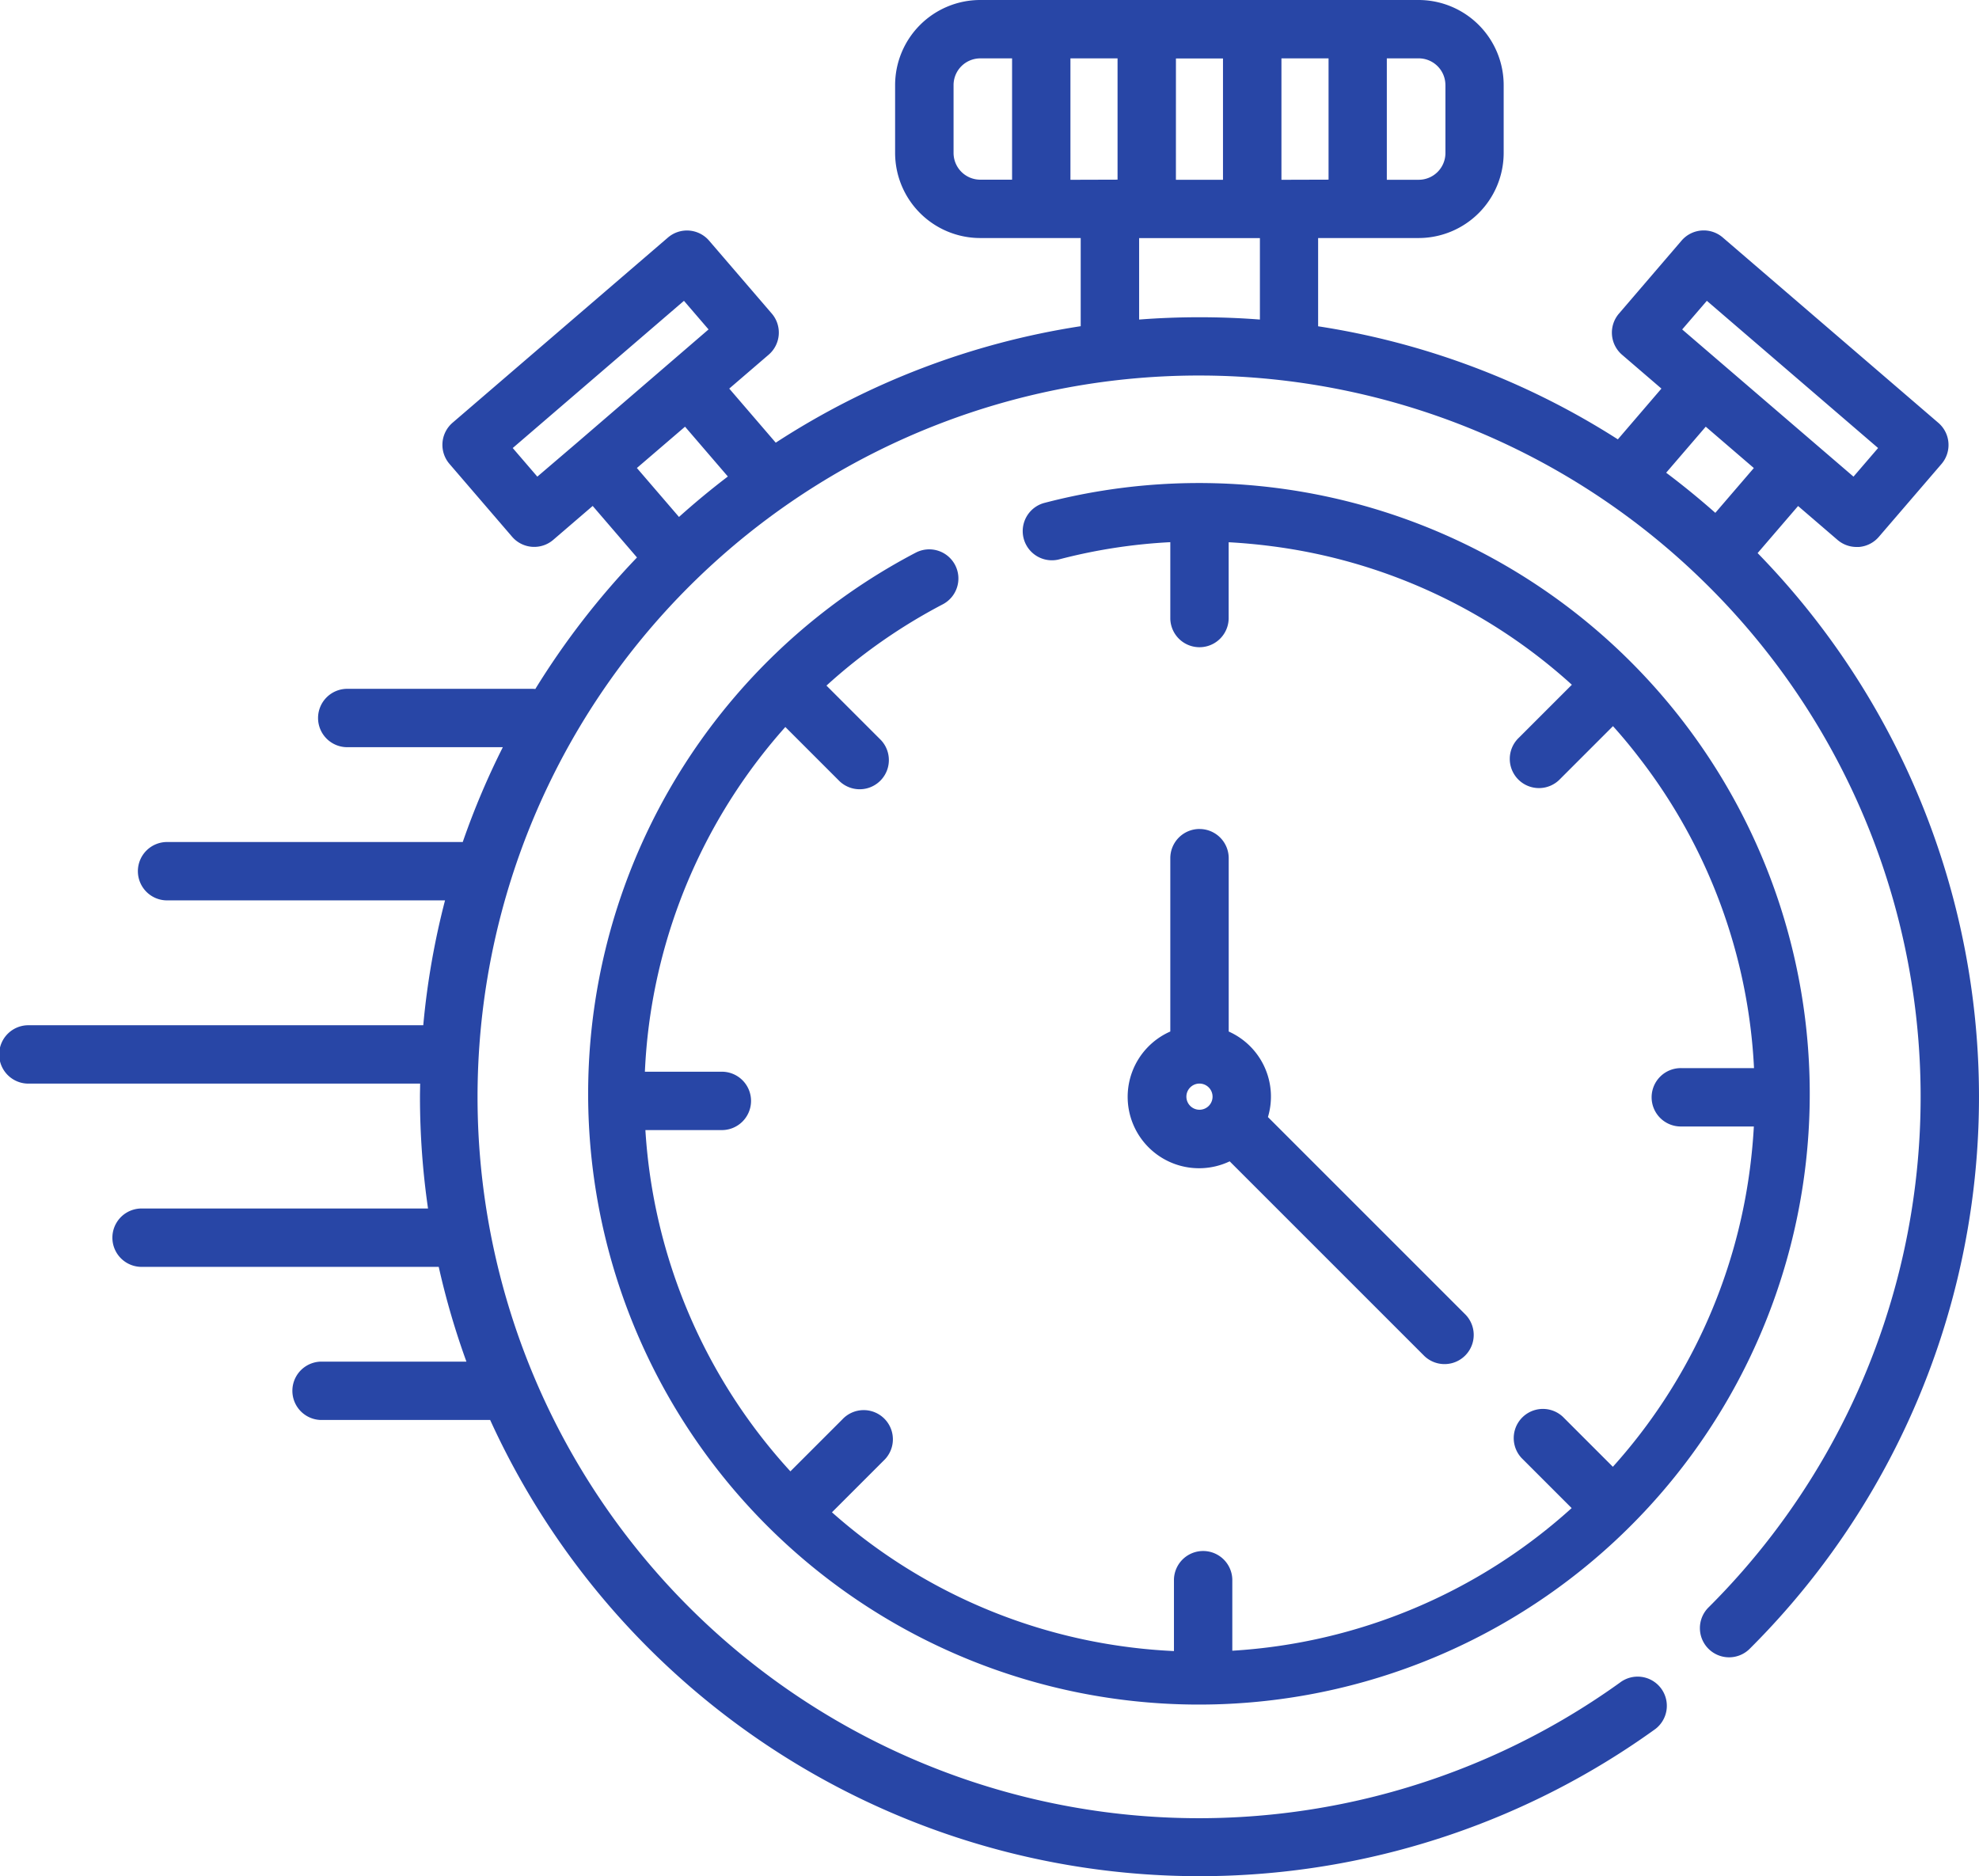
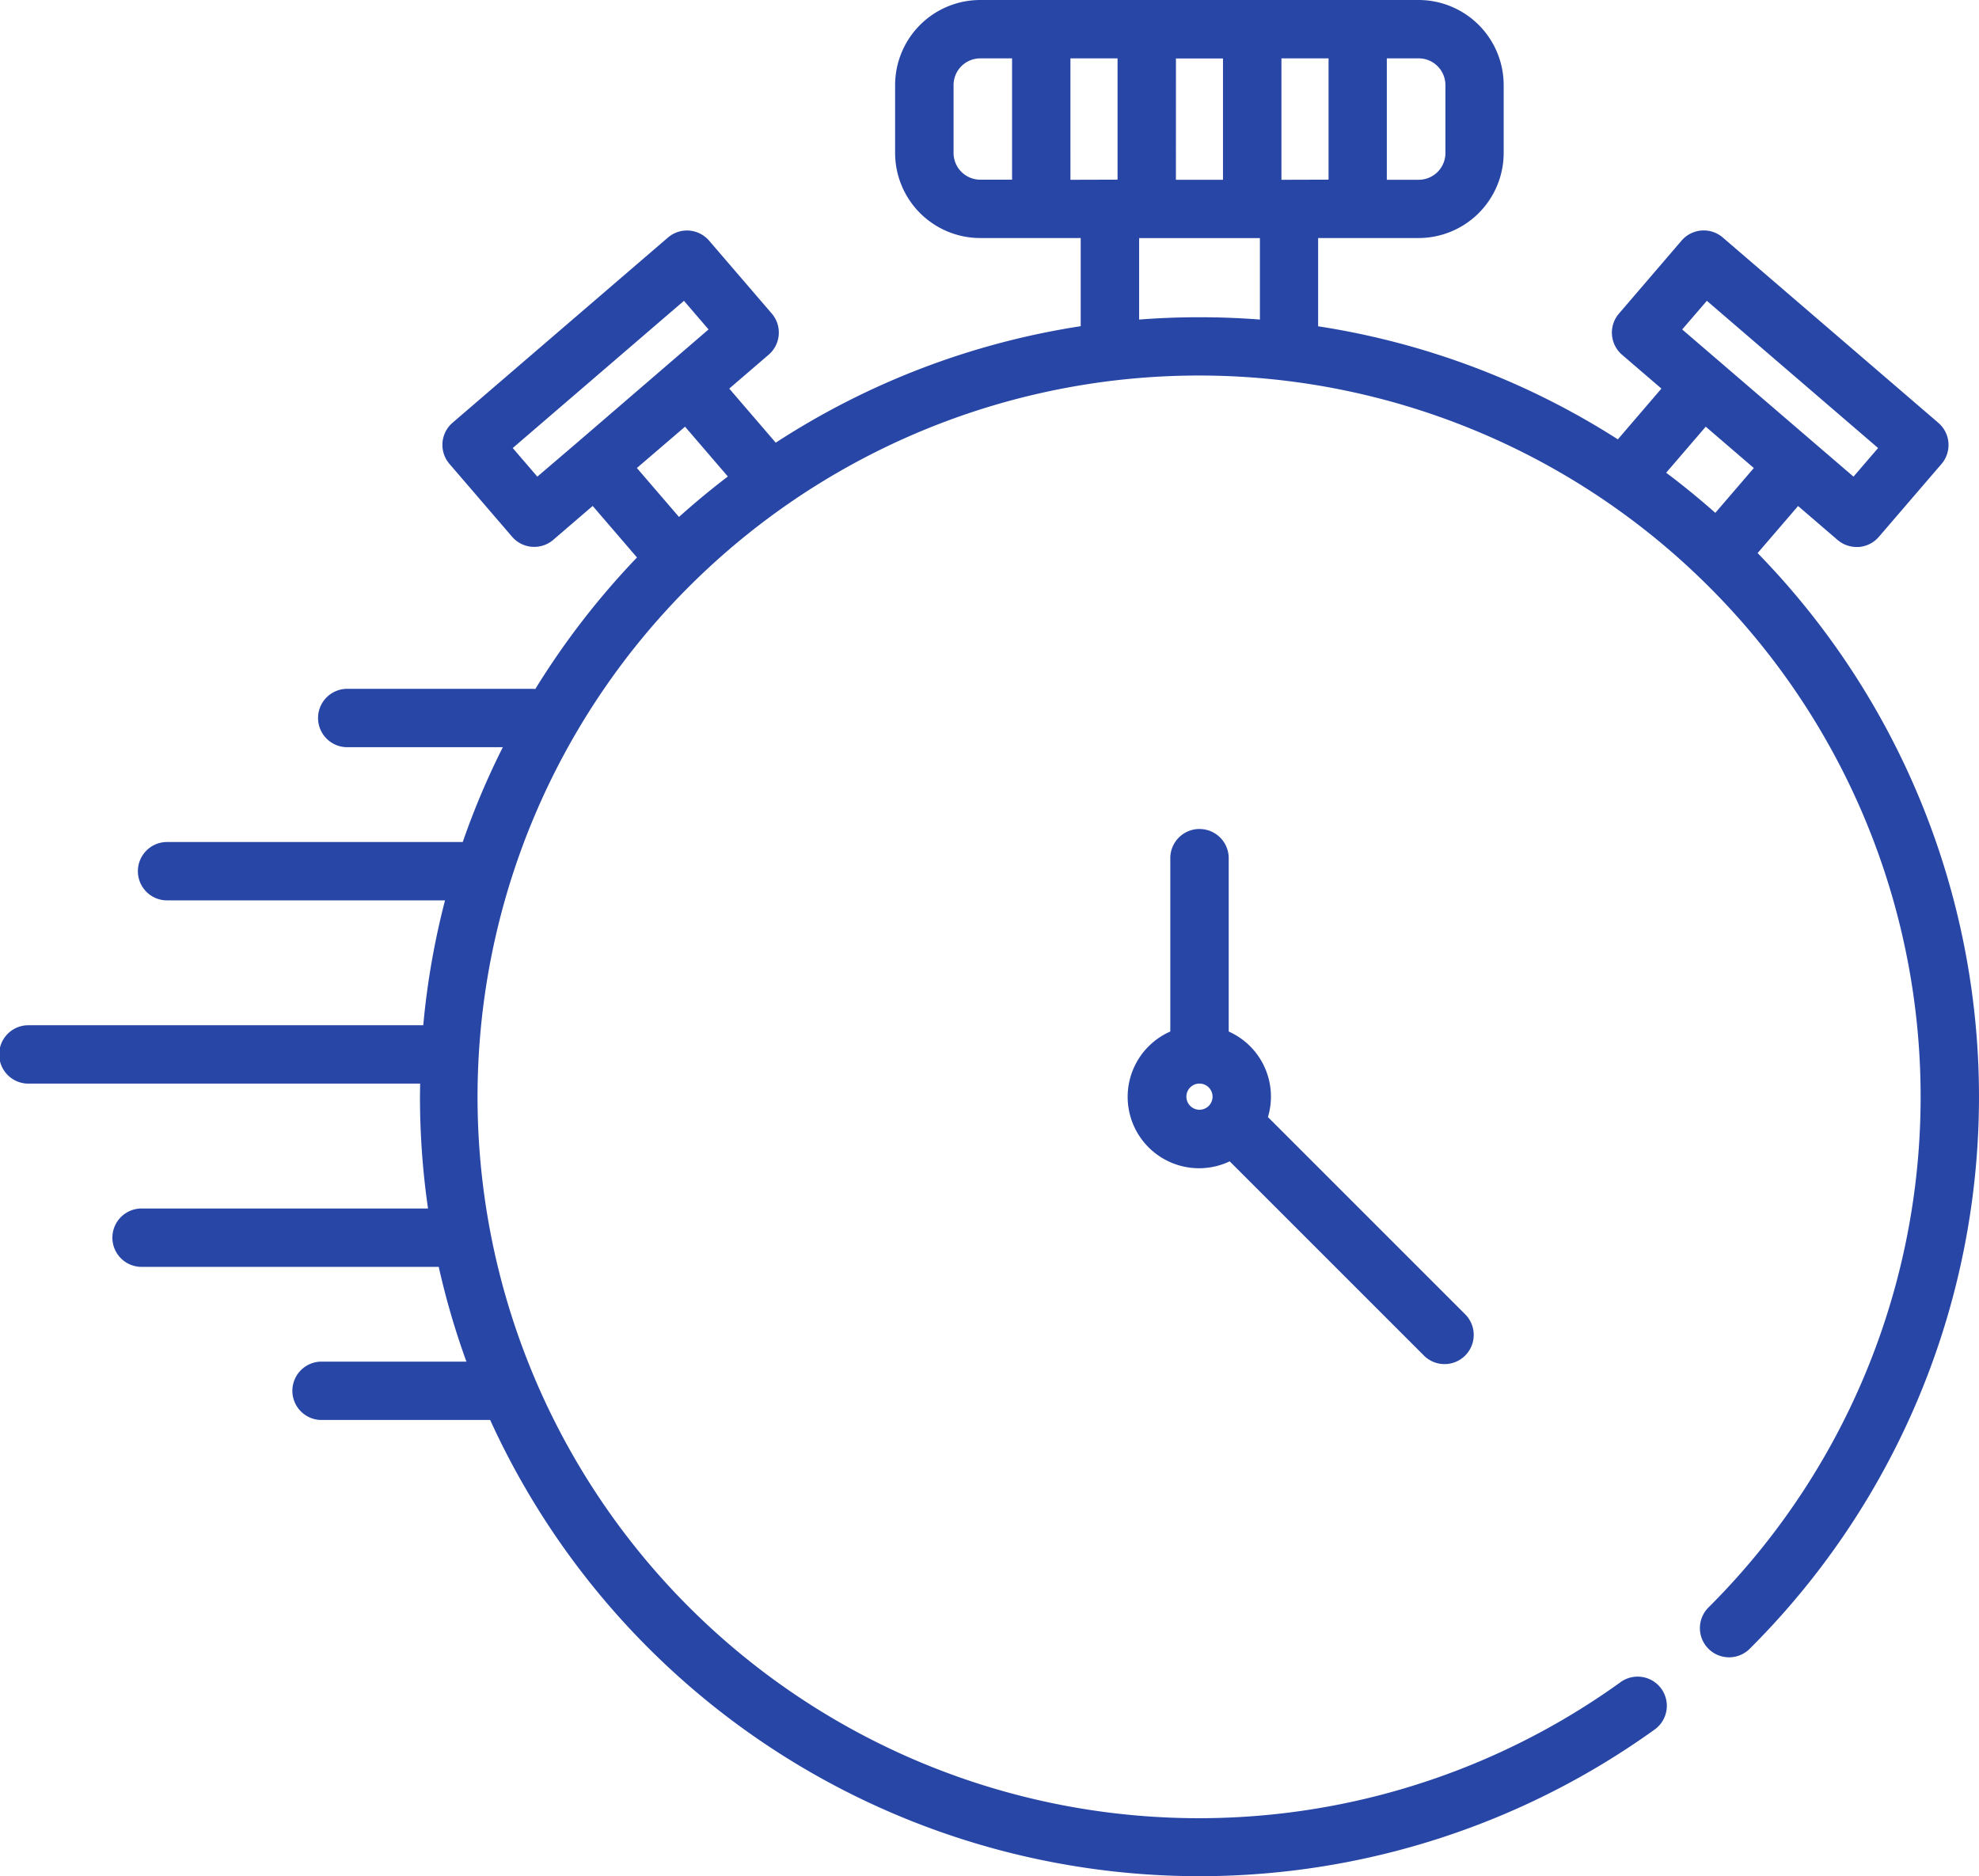
<svg xmlns="http://www.w3.org/2000/svg" width="85.763" height="81.309" viewBox="0 0 85.763 81.309">
  <g id="Groupe_3213" data-name="Groupe 3213" transform="translate(-250 -781.097)">
    <g id="stopwatch" transform="translate(250 781.097)">
      <path id="Tracé_5569" data-name="Tracé 5569" d="M76.169,37.178l1.754-2.04,1.709,1.469a1.265,1.265,0,0,0,.825.306q.048,0,.1,0a1.265,1.265,0,0,0,.864-.437l2.715-3.158A1.265,1.265,0,0,0,84,31.532L74.658,23.5a1.265,1.265,0,0,0-1.783.134L70.159,26.8a1.265,1.265,0,0,0,.135,1.783L72,30.049l-1.888,2.2a33.563,33.563,0,0,0-12.989-4.9V23.524h4.355a3.691,3.691,0,0,0,3.686-3.687V16.895a3.691,3.691,0,0,0-3.686-3.687h-19a3.691,3.691,0,0,0-3.687,3.687v2.942a3.691,3.691,0,0,0,3.687,3.687h4.356v3.821a33.571,33.571,0,0,0-13.216,5.048l-2.015-2.344,1.709-1.469a1.265,1.265,0,0,0,.134-1.783l-2.715-3.158A1.265,1.265,0,0,0,28.95,23.5l-9.338,8.029a1.265,1.265,0,0,0-.134,1.783l2.715,3.158a1.265,1.265,0,0,0,1.783.134l1.709-1.469,1.92,2.233a34,34,0,0,0-4.406,5.7,1.27,1.27,0,0,0-.13-.007H15.084a1.265,1.265,0,1,0,0,2.529h6.707A33.588,33.588,0,0,0,20.054,49.7H7.276a1.265,1.265,0,1,0,0,2.529h12.01a33.587,33.587,0,0,0-.943,5.412H1.265a1.265,1.265,0,1,0,0,2.529H18.207c0,.189-.007.378-.007.568a33.91,33.91,0,0,0,.349,4.845H6.1a1.265,1.265,0,0,0,0,2.529H19.013a33.447,33.447,0,0,0,1.2,4.107H13.9a1.265,1.265,0,0,0,0,2.529h7.342A33.783,33.783,0,0,0,71.675,88.186,1.265,1.265,0,1,0,70.2,86.132a31.262,31.262,0,1,1,3.324-48.019c.011.012.024.023.036.035a31.228,31.228,0,0,1,.5,44.705,1.265,1.265,0,1,0,1.787,1.79,33.75,33.75,0,0,0,.321-47.466Zm-2.2-10.933,7.421,6.38-1.066,1.24L72.9,27.486ZM73.921,31.7l2.084,1.792-1.669,1.942q-1.029-.911-2.13-1.739Zm-27.532-10.7V15.737h2.042v5.257Zm4.572-5.257H53v5.257H50.96Zm4.572,5.257V15.737h2.042v5.257Zm7.107-4.1v2.942a1.159,1.159,0,0,1-1.157,1.157H60.1V15.737h1.378A1.159,1.159,0,0,1,62.639,16.895ZM41.324,19.837V16.895a1.159,1.159,0,0,1,1.157-1.157H43.86v5.257H42.481A1.159,1.159,0,0,1,41.324,19.837ZM23.286,33.865l-1.066-1.24,7.42-6.38,1.066,1.24L29,28.955h0L25,32.4h0Zm4.355-.409L29.687,31.7l1.856,2.159q-1.094.834-2.118,1.753L27.6,33.49Zm21.725-6.4v-3.53H54.6v3.531q-1.295-.1-2.616-.1t-2.615.1Z" transform="translate(0 -13.208)" fill="#2846a6" />
-       <path id="Tracé_5570" data-name="Tracé 5570" d="M166.589,140.922a1.265,1.265,0,0,0-1.707-.535,26.47,26.47,0,1,0,5.548-2.149,1.265,1.265,0,0,0,.643,2.446,23.836,23.836,0,0,1,4.842-.752v3.323a1.265,1.265,0,0,0,2.529,0v-3.32q.921.05,1.844.169a23.884,23.884,0,0,1,13.029,6.007l-2.29,2.29a1.265,1.265,0,1,0,1.788,1.788l2.284-2.284q.6.667,1.148,1.384a23.883,23.883,0,0,1,4.964,13.437h-3.137a1.265,1.265,0,1,0,0,2.529h3.13q-.05.9-.168,1.813a23.922,23.922,0,0,1-5.942,12.936l-2.167-2.167a1.265,1.265,0,0,0-1.788,1.788l2.169,2.169a24.067,24.067,0,0,1-14.706,6.181v-3.092a1.265,1.265,0,0,0-2.529,0v3.107c-.664-.031-1.331-.088-2-.176a23.921,23.921,0,0,1-12.821-5.838l2.24-2.24a1.265,1.265,0,1,0-1.788-1.788l-2.253,2.253a24.071,24.071,0,0,1-6.284-14.79h3.278a1.265,1.265,0,1,0,0-2.529h-3.3c.031-.674.088-1.352.177-2.032a24.073,24.073,0,0,1,5.91-12.908l2.357,2.357a1.265,1.265,0,0,0,1.788-1.788l-2.363-2.363a24.067,24.067,0,0,1,5.039-3.522A1.264,1.264,0,0,0,166.589,140.922Z" transform="translate(-125.198 -116.435)" fill="#2846a6" />
      <path id="Tracé_5571" data-name="Tracé 5571" d="M293.014,226.278a1.265,1.265,0,0,0-1.265,1.265v7.512a3.094,3.094,0,1,0,2.573,5.627l8.437,8.437a1.265,1.265,0,0,0,1.789-1.788l-8.568-8.568a3.087,3.087,0,0,0-1.7-3.707v-7.512a1.265,1.265,0,0,0-1.265-1.265Zm-.568,11.6a.567.567,0,1,1,.568.568A.568.568,0,0,1,292.446,237.878Z" transform="translate(-241.032 -190.351)" fill="#2846a6" />
    </g>
  </g>
</svg>